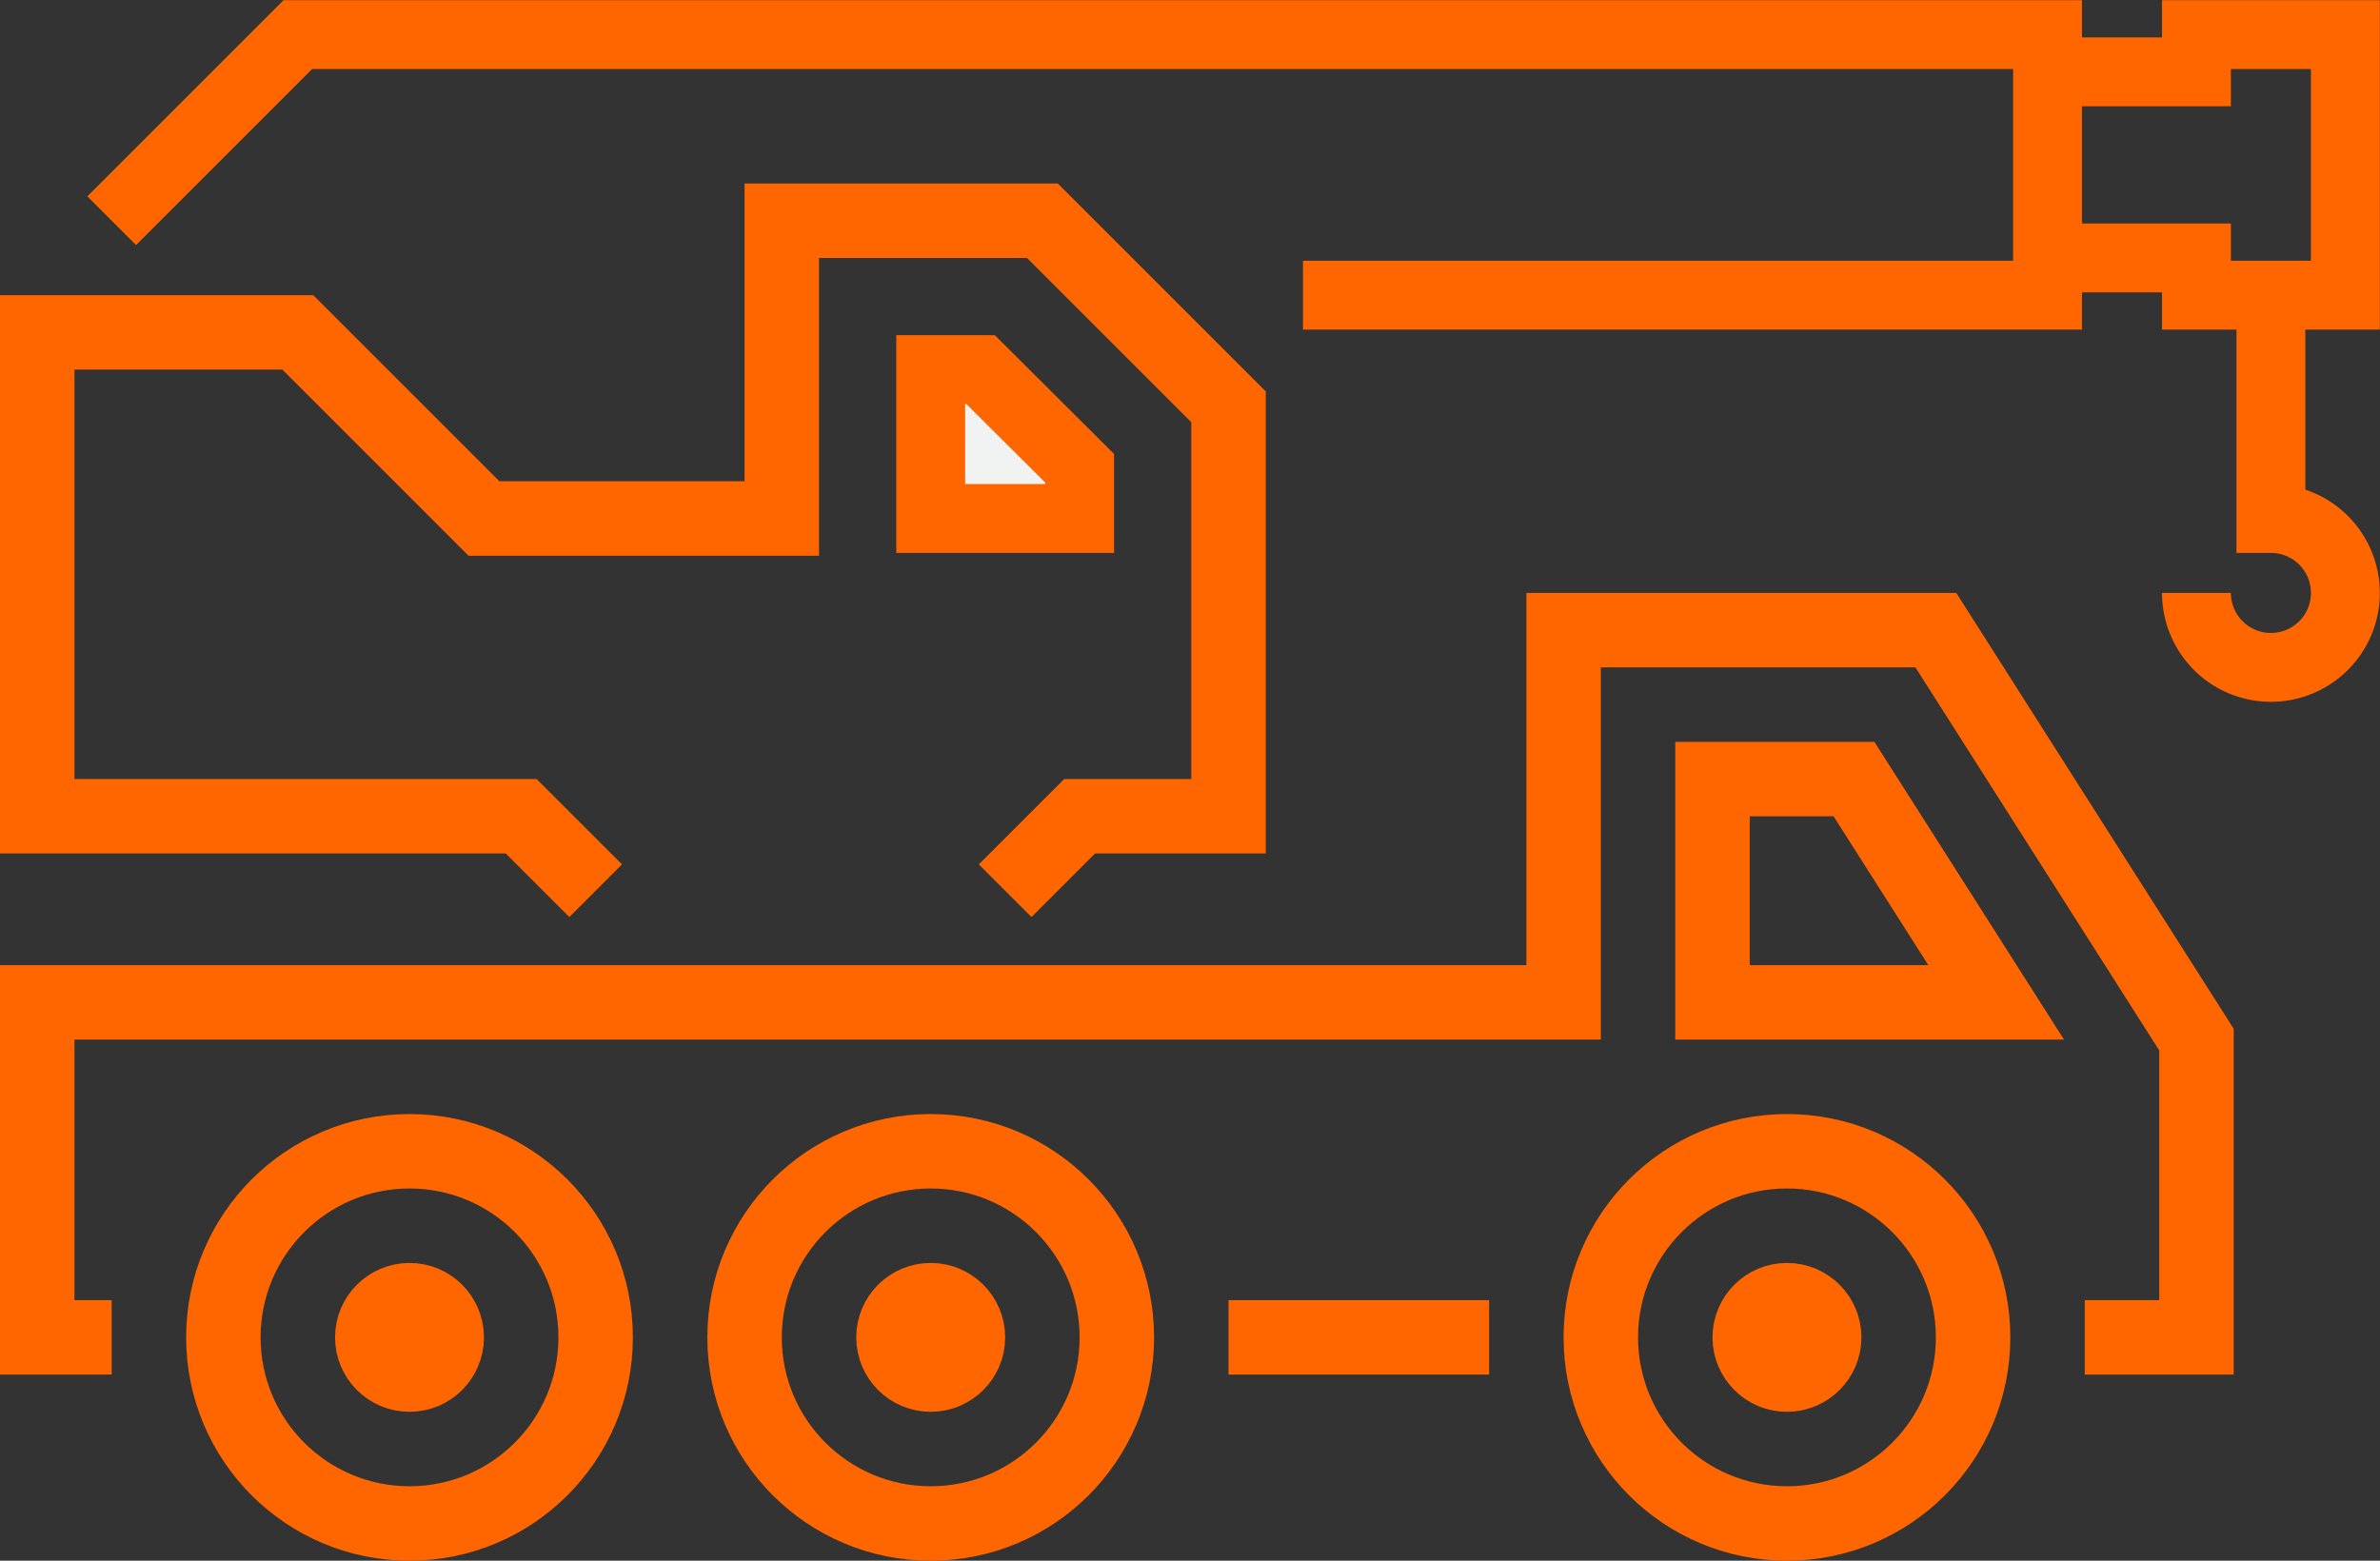
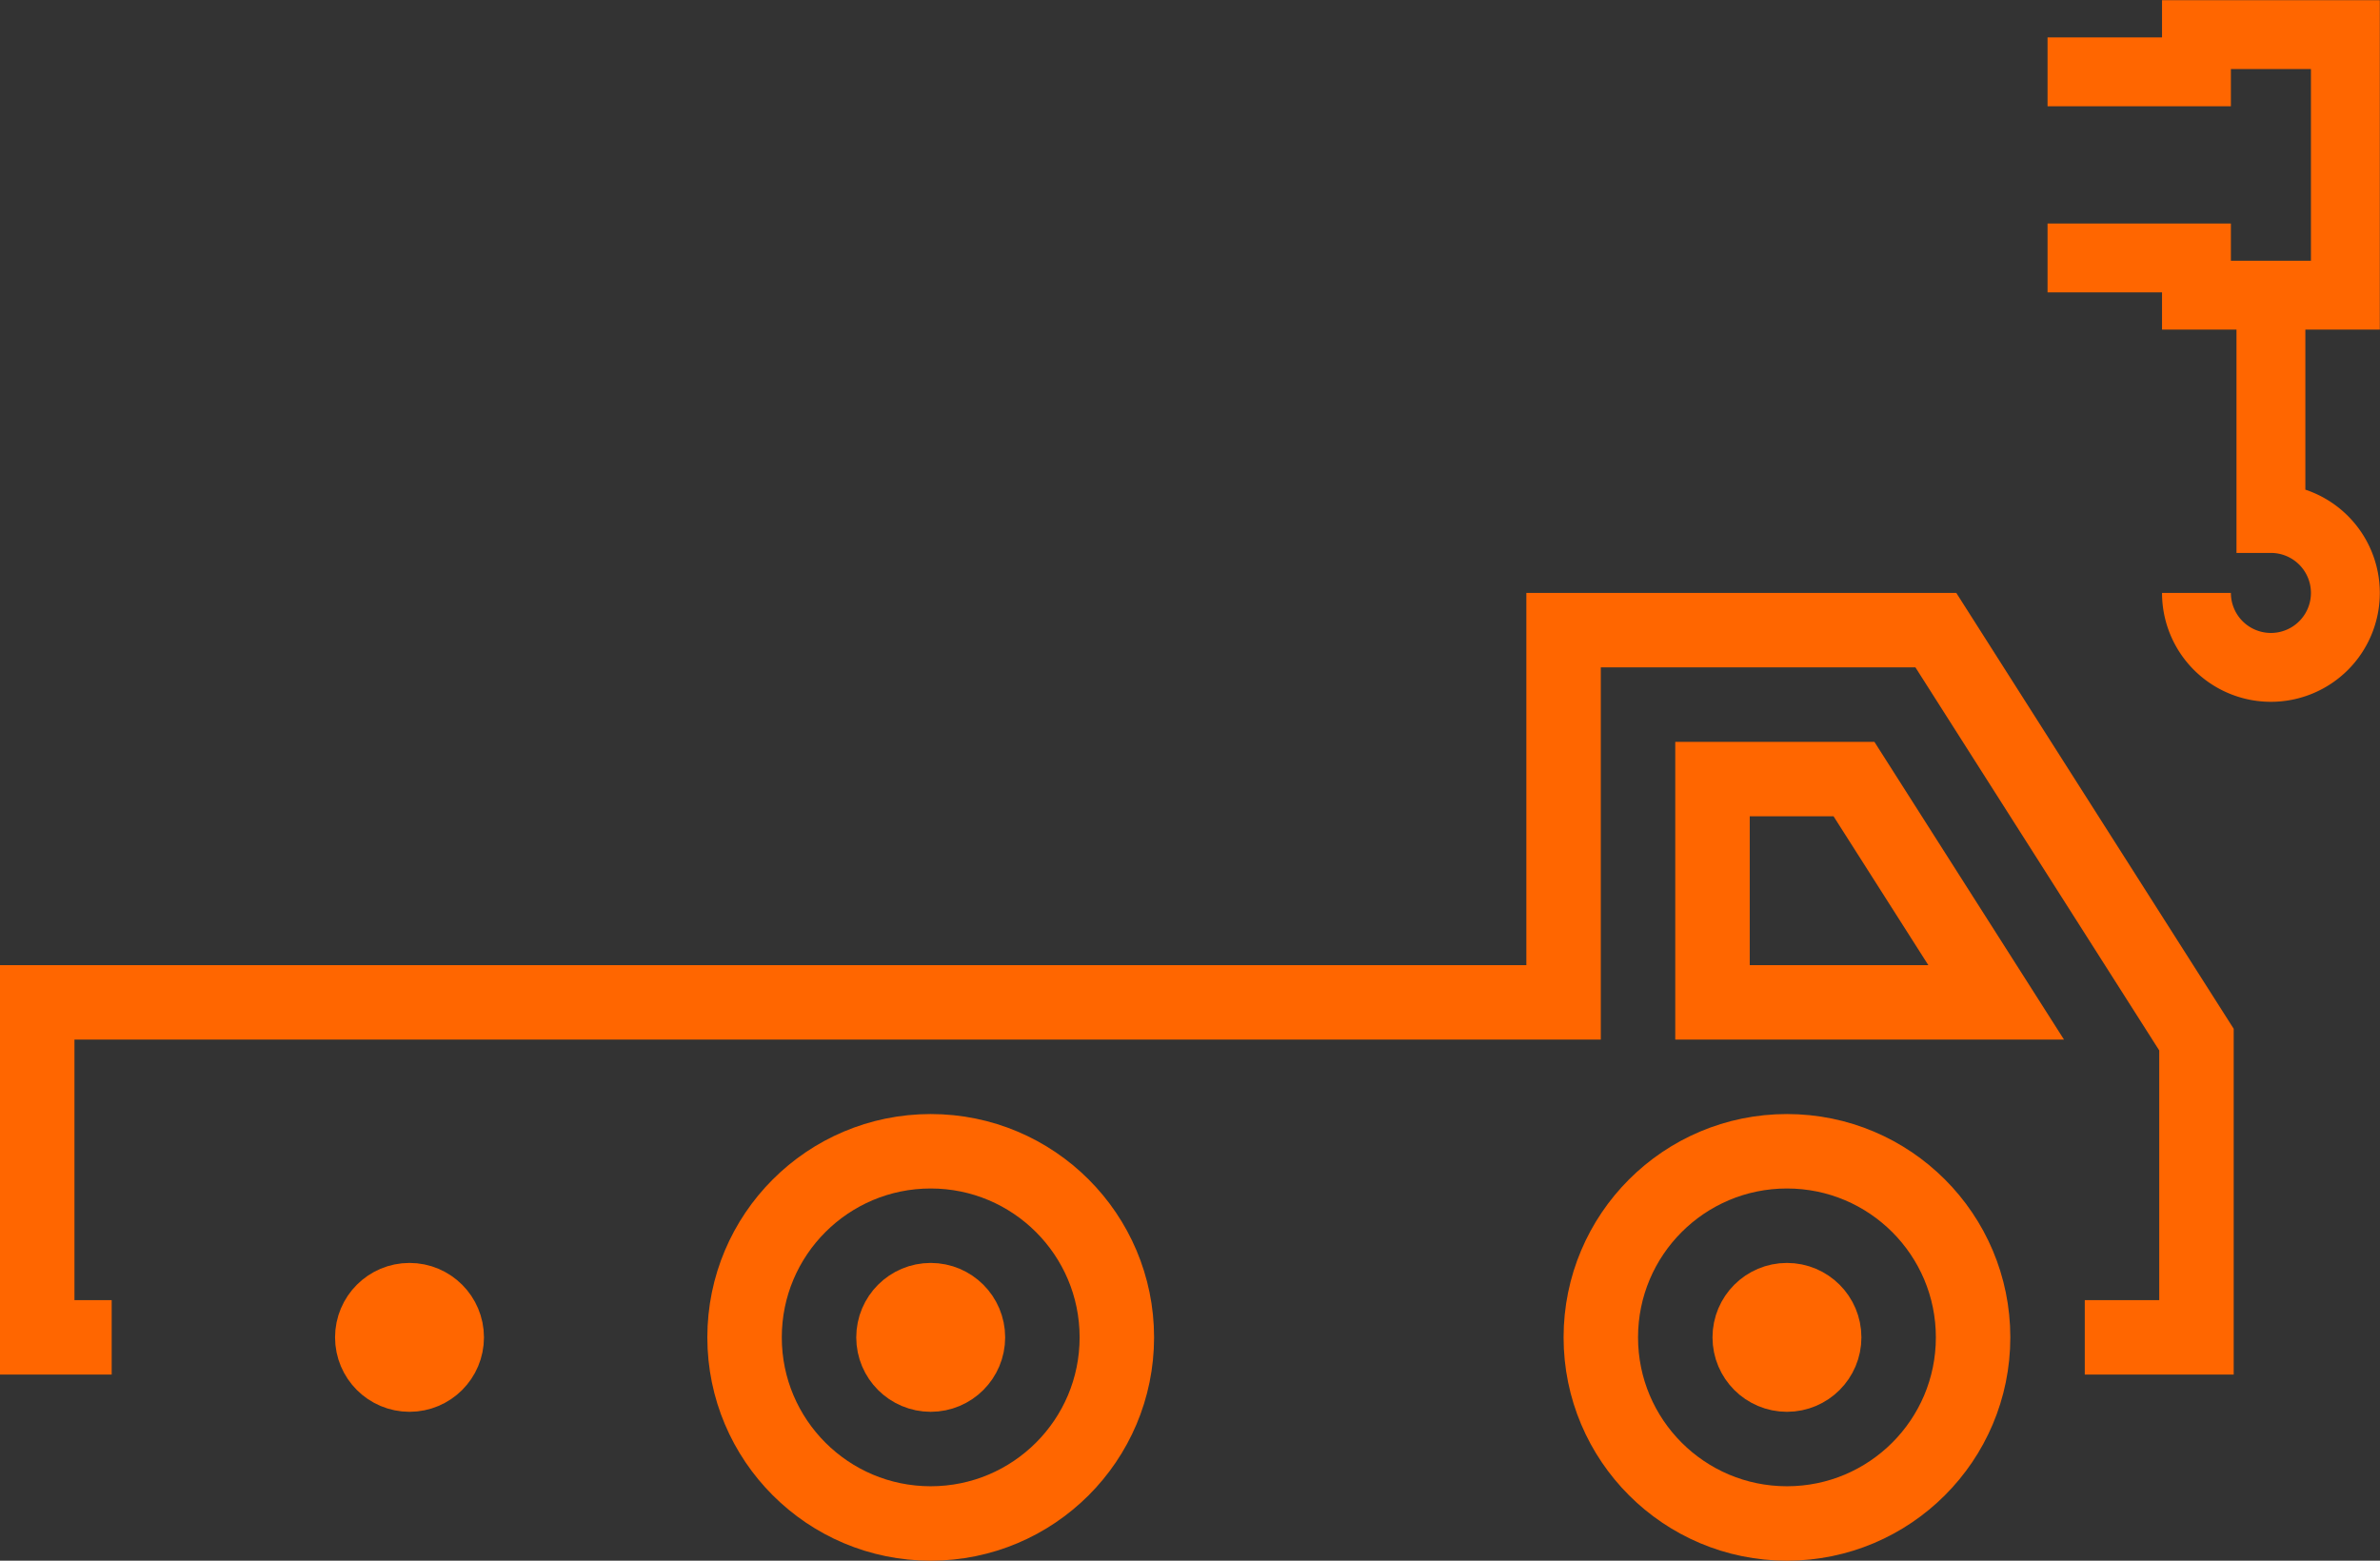
<svg xmlns="http://www.w3.org/2000/svg" viewBox="0 0 63.93 41.93">
  <rect x="0" y="0" width="63.93" height="41.93" fill="#333333" stroke="none" />
  <defs>
    <style>.cls-1,.cls-3{fill:none;}.cls-1,.cls-2,.cls-3{stroke:#f60;stroke-miterlimit:10;}.cls-1{stroke-width:2px;}.cls-2{fill:#f1f2f2;}.cls-2,.cls-3{stroke-width:1.85px;}</style>
  </defs>
  <g id="Layer_2" data-name="Layer 2">
    <g id="Icon">
-       <line class="cls-1" x1="40" y1="35.93" x2="33" y2="35.93" />
      <polyline class="cls-1" points="3 35.93 1 35.93 1 26.93 42 26.93 42 16.93 52 16.93 59 27.93 59 35.93 56 35.93" />
      <polygon class="cls-1" points="53.62 26.93 49.8 20.93 46 20.93 46 26.93 53.62 26.93" />
-       <circle class="cls-1" cx="11" cy="35.93" r="5" />
      <circle class="cls-1" cx="11" cy="35.93" r="1" />
      <circle class="cls-1" cx="25" cy="35.93" r="1" />
      <circle class="cls-1" cx="48" cy="35.93" r="1" />
      <circle class="cls-1" cx="25" cy="35.93" r="5" />
      <circle class="cls-1" cx="48" cy="35.93" r="5" />
-       <polyline class="cls-1" points="16 23.93 14 21.93 1 21.93 1 8.93 8 8.93 13 13.93 21 13.93 21 5.93 28 5.93 33 10.93 33 21.93 29 21.93 27 23.93" />
-       <polygon class="cls-2" points="25 13.93 25 9.93 26.34 9.93 29 12.58 29 13.93 25 13.93" />
-       <polyline class="cls-3" points="3 5.93 8 0.93 55 0.93 55 7.93 35 7.93" />
      <polyline class="cls-3" points="55 1.93 59 1.93 59 0.93 63 0.93 63 7.93 59 7.93 59 6.93 55 6.93" />
      <path class="cls-3" d="M61,7.93v6a2,2,0,1,1-2,2" />
    </g>
  </g>
</svg>